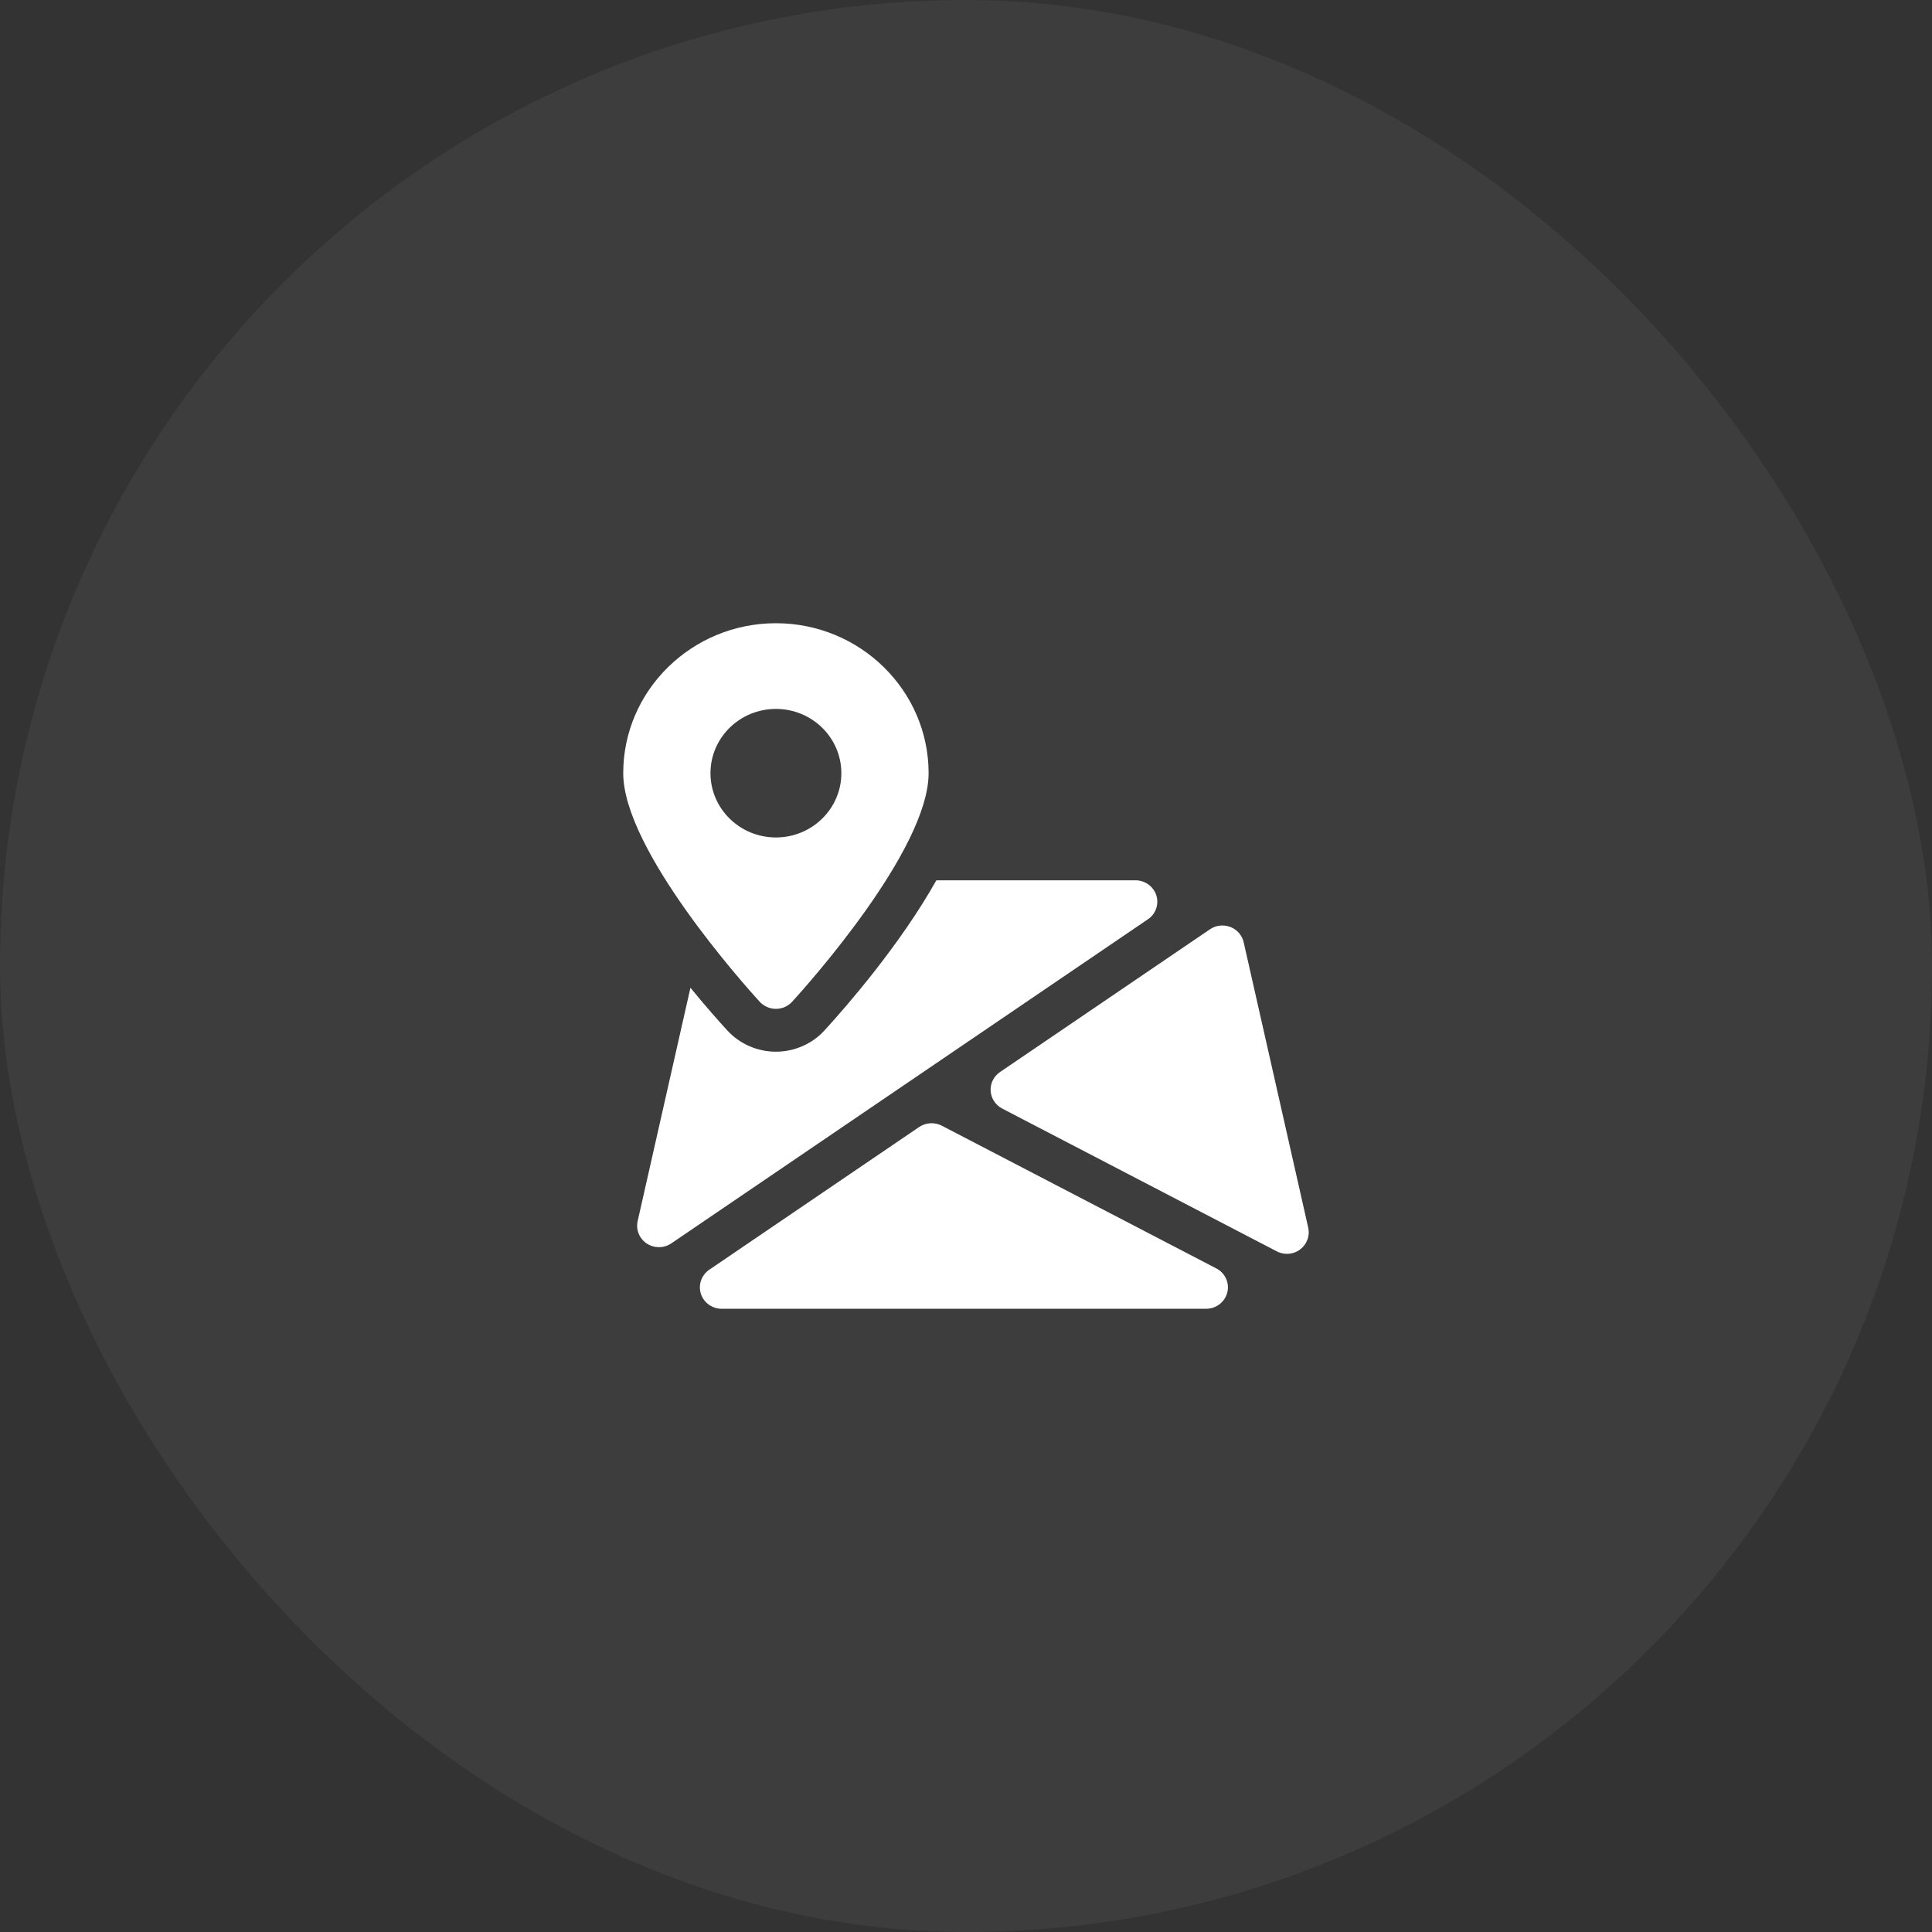
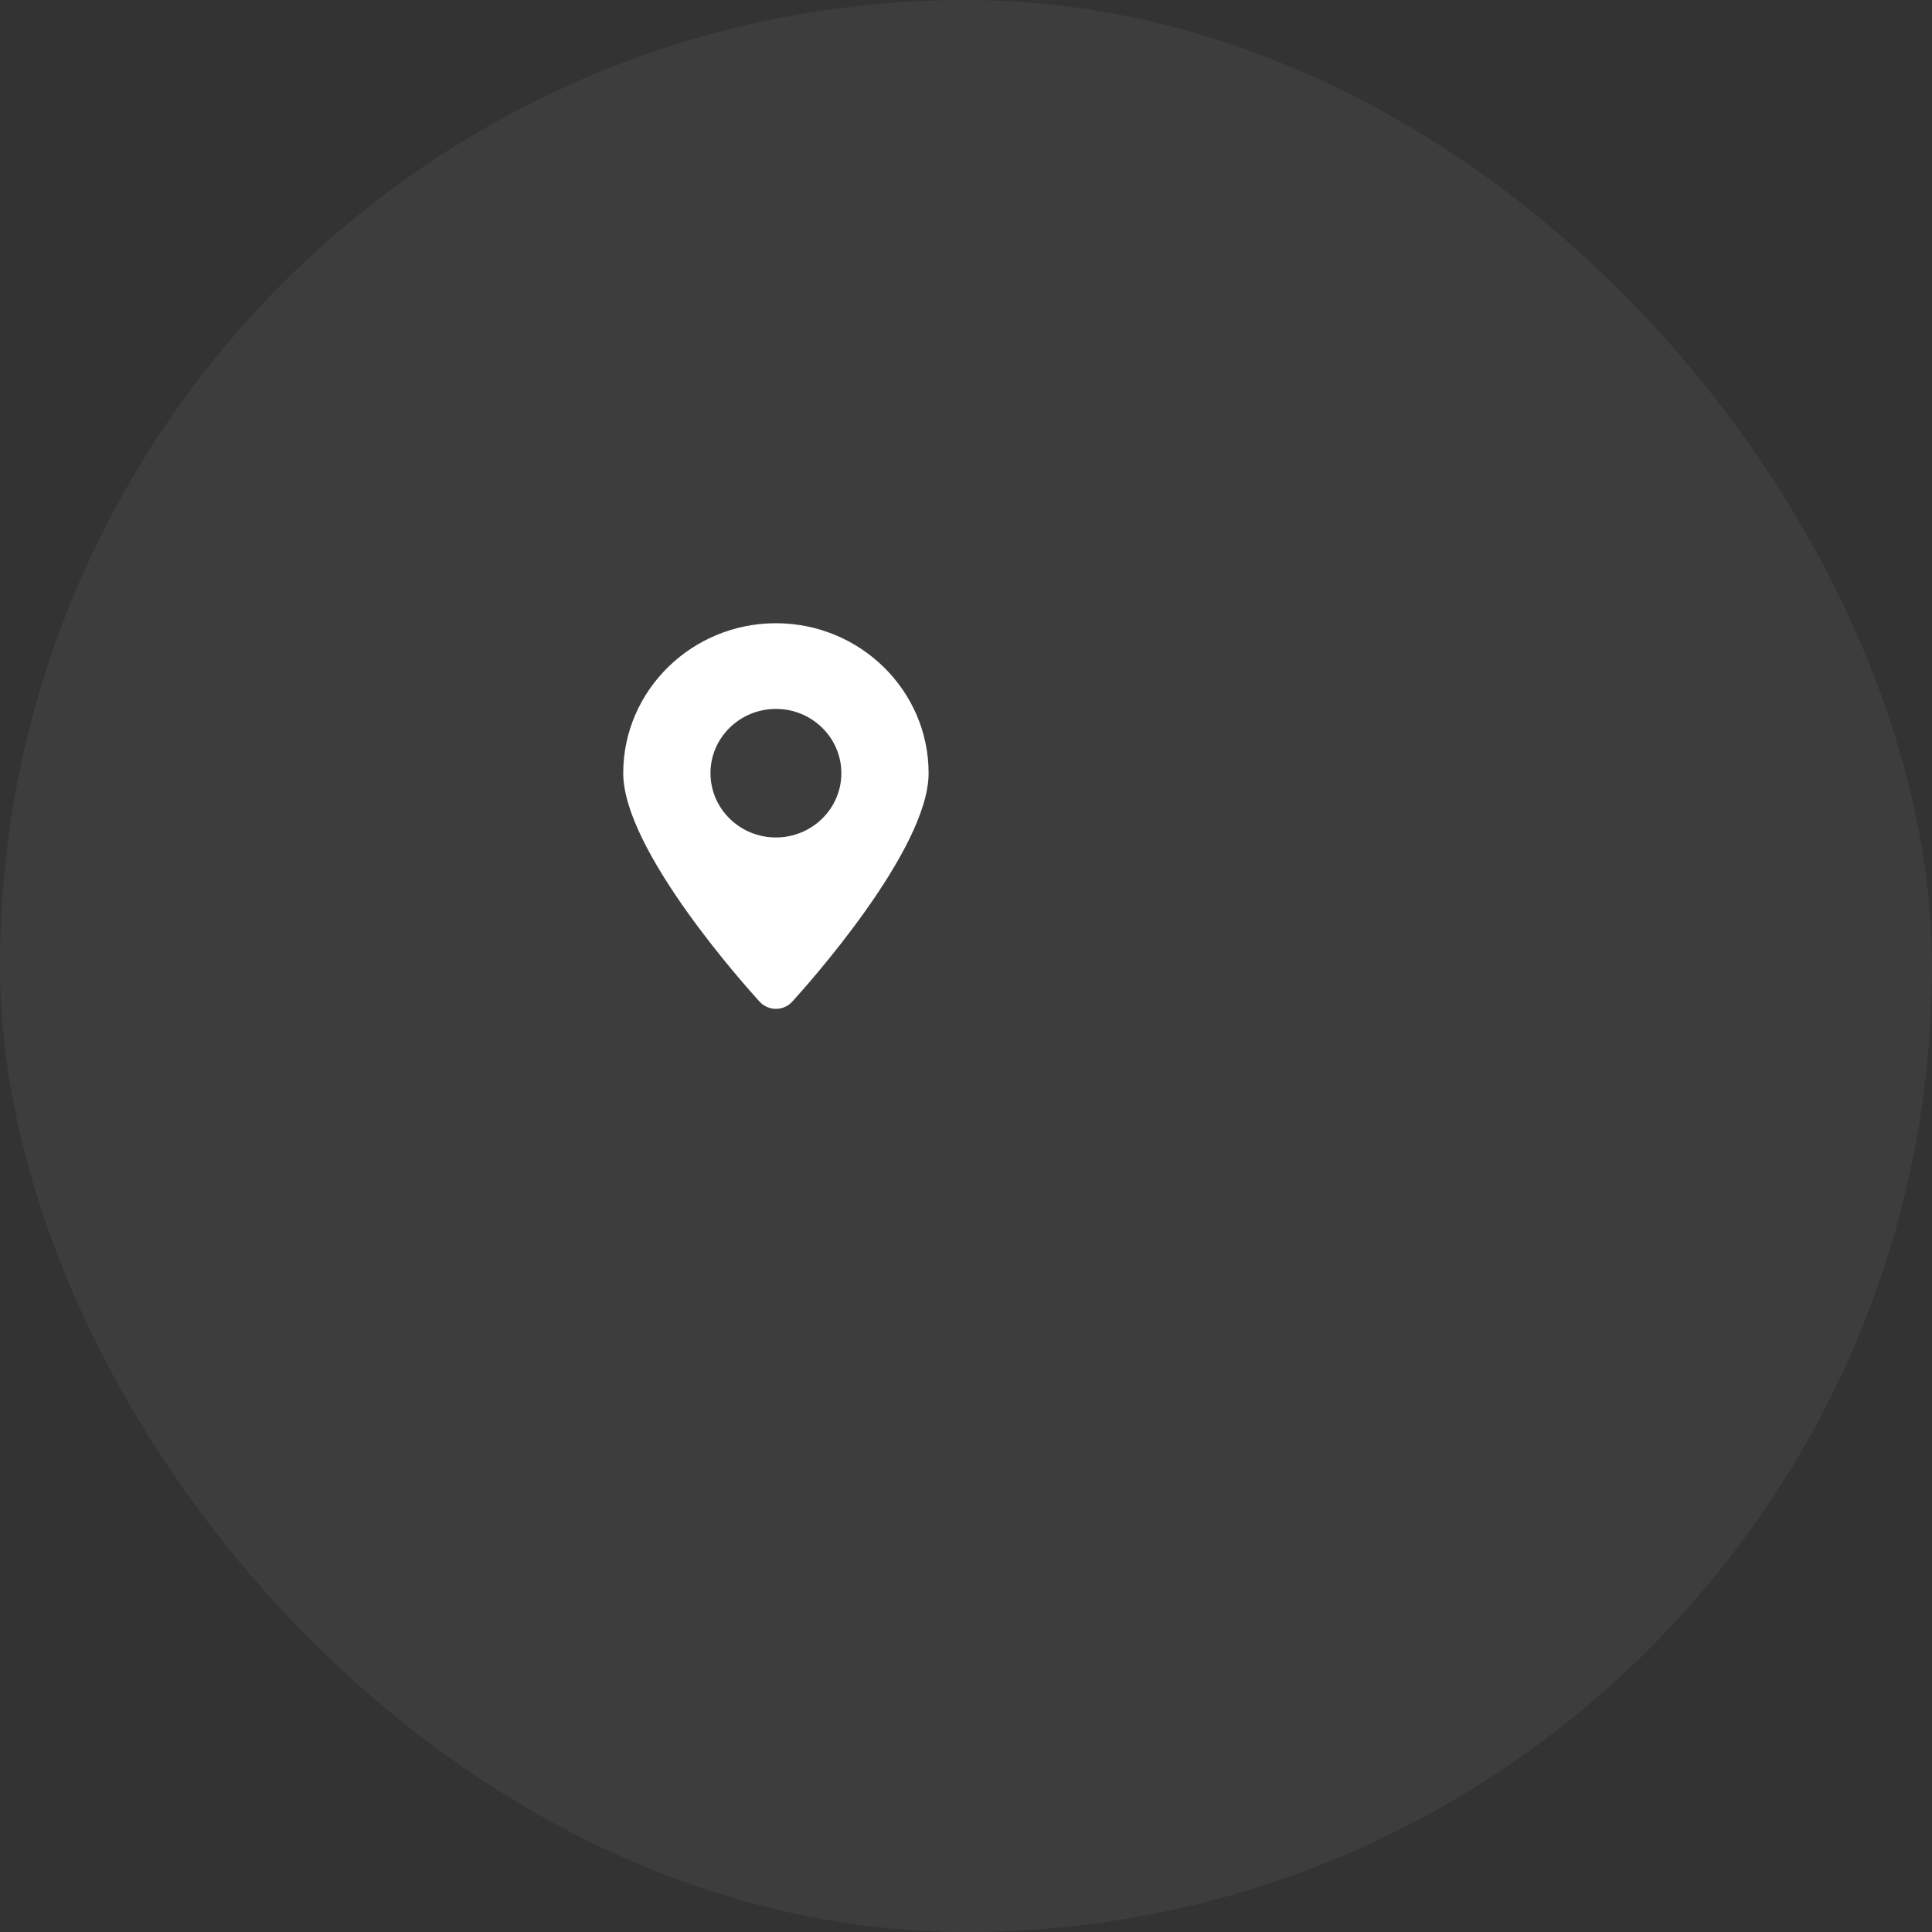
<svg xmlns="http://www.w3.org/2000/svg" width="62" height="62" viewBox="0 0 62 62" fill="none">
  <rect x="0" y="0" width="62" height="62" fill="#333333" stroke="none" />
  <rect width="62" height="62" rx="31" fill="white" fill-opacity="0.05" />
-   <path d="M39.035 40.706L30.224 36.125C29.995 36.005 29.715 36.022 29.498 36.166L22.761 40.747C22.639 40.831 22.546 40.951 22.498 41.09C22.449 41.228 22.448 41.379 22.492 41.519C22.582 41.803 22.854 42 23.159 42H38.706C39.026 42 39.307 41.785 39.385 41.477C39.463 41.171 39.317 40.853 39.035 40.706ZM41.983 39.4L39.911 30.238C39.861 30.014 39.7 29.831 39.483 29.747C39.376 29.706 39.26 29.692 39.146 29.704C39.032 29.717 38.923 29.758 38.829 29.822L32.091 34.403C31.889 34.541 31.776 34.77 31.791 35.008C31.798 35.126 31.836 35.24 31.901 35.339C31.966 35.439 32.056 35.52 32.162 35.575L40.971 40.156C41.074 40.21 41.186 40.237 41.298 40.237C41.448 40.237 41.598 40.191 41.722 40.096C41.829 40.016 41.91 39.908 41.956 39.785C42.002 39.662 42.012 39.528 41.983 39.4ZM37.108 28.733C37.063 28.593 36.974 28.471 36.854 28.384C36.734 28.297 36.588 28.25 36.439 28.25H30.049C28.888 30.317 27.168 32.292 26.461 33.065C26.064 33.5 25.494 33.75 24.899 33.75C24.304 33.75 23.734 33.5 23.337 33.065C23.064 32.767 22.641 32.29 22.157 31.698L20.463 39.187C20.433 39.322 20.444 39.462 20.496 39.59C20.549 39.719 20.639 39.828 20.755 39.906C20.873 39.984 21.01 40.023 21.146 40.023C21.286 40.023 21.424 39.983 21.545 39.9L36.837 29.501C37.09 29.332 37.198 29.02 37.108 28.733Z" fill="white" />
  <path d="M24.9 20C22.198 20 20 22.159 20 24.812C20 27.282 23.931 31.656 24.379 32.147C24.512 32.291 24.701 32.375 24.9 32.375C25.099 32.375 25.288 32.291 25.421 32.147C25.869 31.656 29.8 27.282 29.8 24.812C29.8 22.159 27.602 20 24.9 20ZM24.9 26.875C23.741 26.875 22.8 25.951 22.8 24.812C22.8 23.674 23.741 22.75 24.9 22.75C26.059 22.75 27 23.674 27 24.812C27 25.951 26.059 26.875 24.9 26.875Z" fill="white" />
</svg>